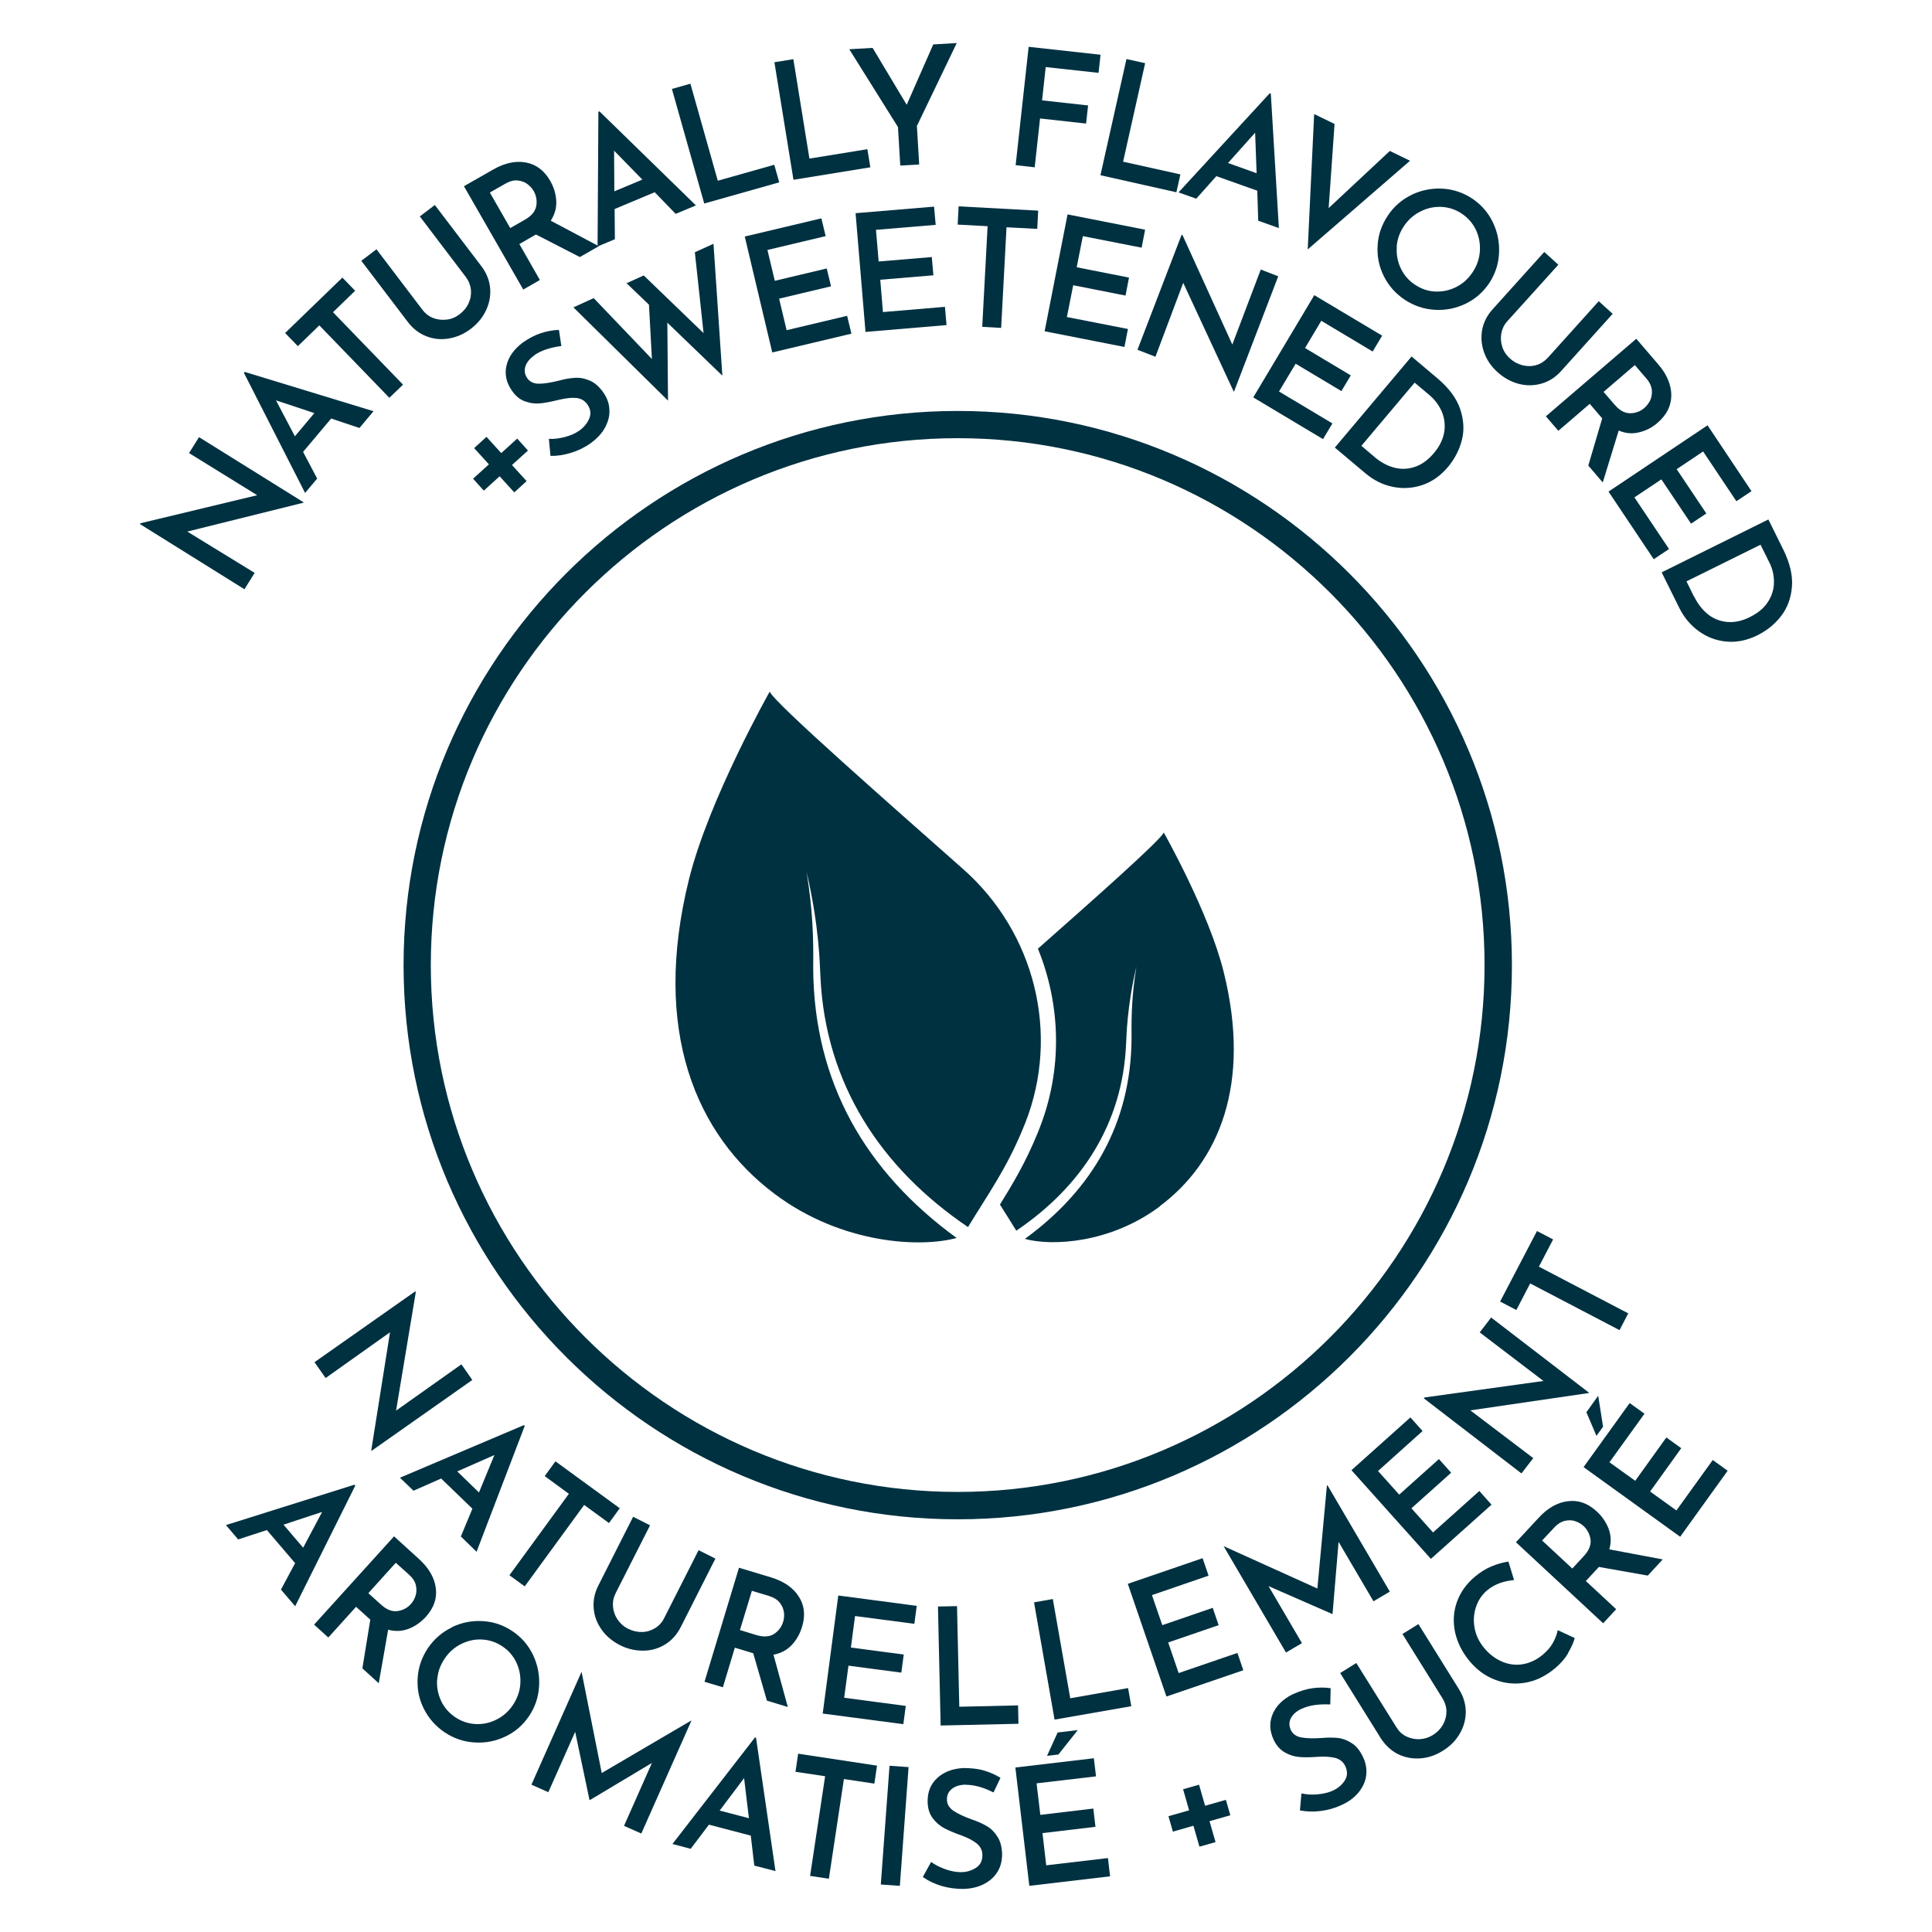
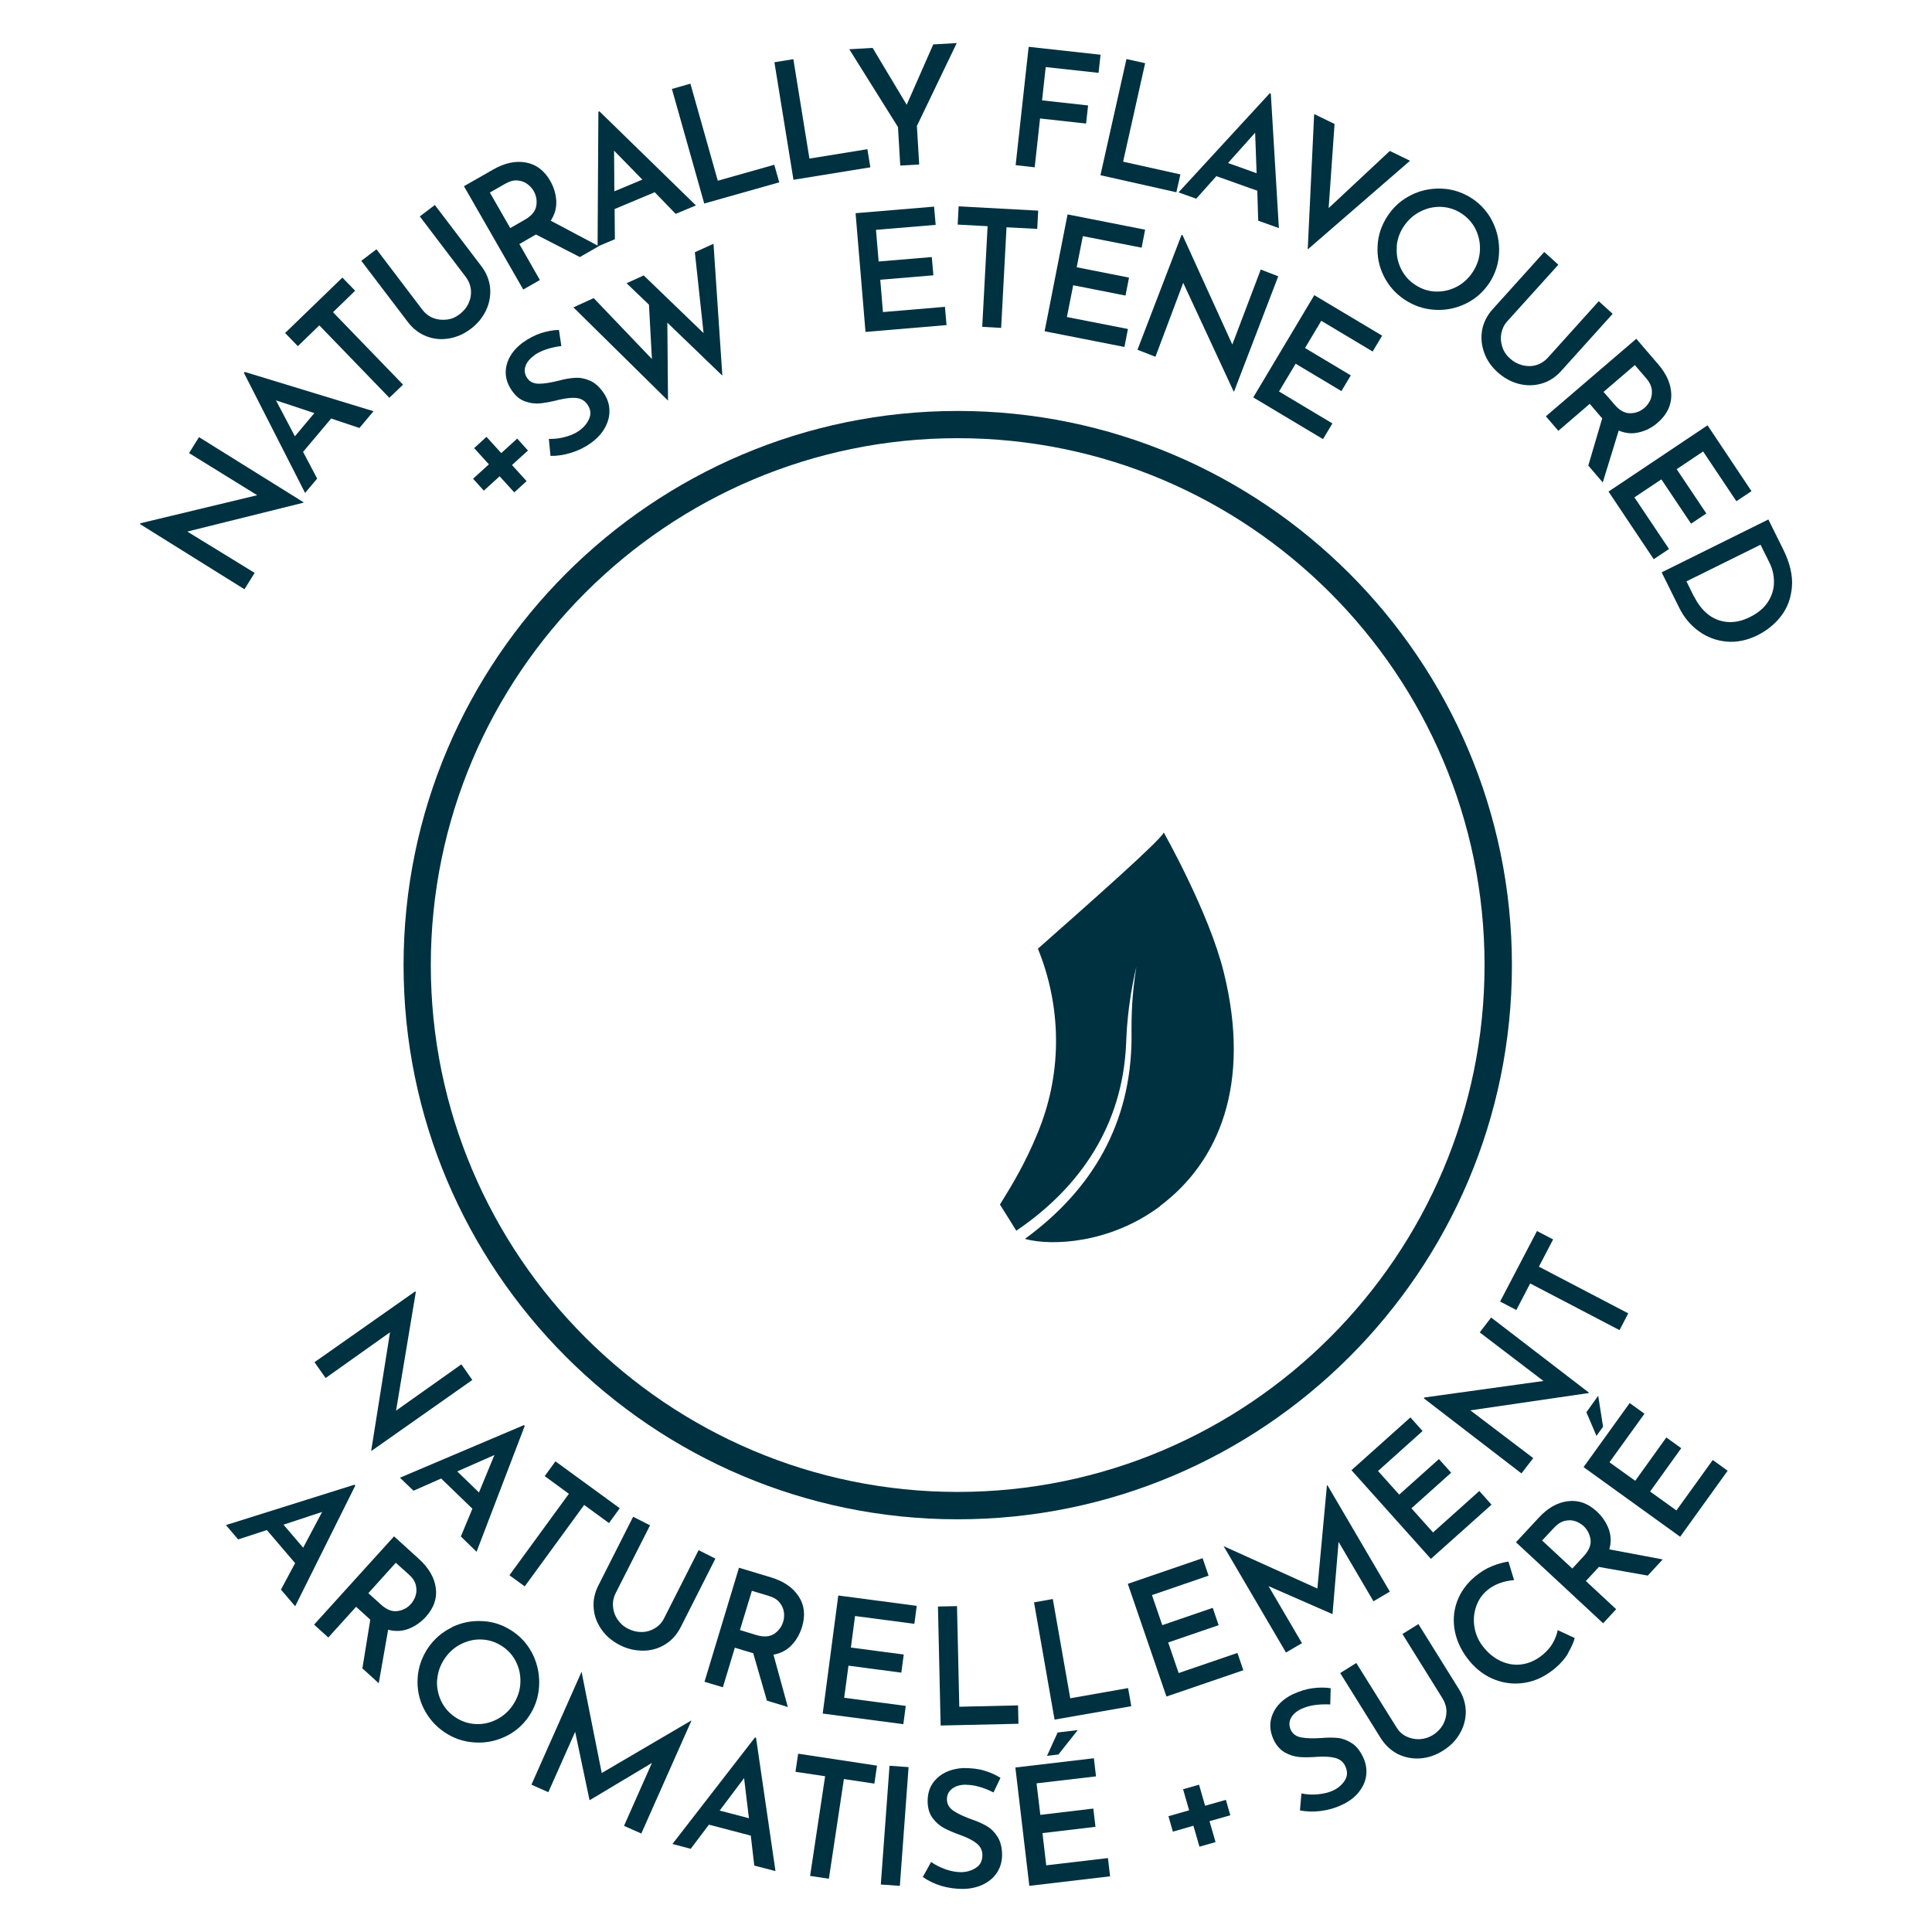
<svg xmlns="http://www.w3.org/2000/svg" id="Layer_1" data-name="Layer 1" viewBox="0 0 144 144">
  <defs>
    <style>
      .cls-1 {
        fill: #003141;
      }
    </style>
  </defs>
  <g>
    <path class="cls-1" d="M71.38,113.24c-22.78,0-41.3-18.53-41.3-41.3s18.53-41.31,41.3-41.31,41.31,18.53,41.31,41.31-18.53,41.3-41.31,41.3ZM71.38,32.66c-21.65,0-39.27,17.62-39.27,39.27s17.62,39.27,39.27,39.27,39.27-17.62,39.27-39.27-17.62-39.27-39.27-39.27Z" />
    <g>
-       <path class="cls-1" d="M71.79,64.78c-5.19-4.6-14.11-12.41-14.42-13.23,0,0-4.54,8.03-6.02,14-2.79,11.27.52,19.04,6.39,23.44,5,3.75,10.88,4.02,13.56,3.28-6.77-4.93-10.64-11.57-10.69-20.11.03-2.26-.03-4.31-.49-7.16.95,4.08.98,6.89,1.03,7.8.37,7.98,4.49,14.25,11,18.66,1.51-2.49,2.85-4.32,4.1-7.35.05-.13.1-.26.16-.39,2.62-6.64.73-14.21-4.62-18.94" />
      <path class="cls-1" d="M86.47,89.9c-3.72,2.79-8.09,2.99-10.08,2.44,5.03-3.67,7.91-8.61,7.95-14.96-.02-1.68.02-3.2.36-5.33-.71,3.03-.73,5.12-.77,5.8-.27,5.94-3.34,10.6-8.18,13.88-.42-.69-.83-1.32-1.22-1.95.97-1.56,1.9-3.12,2.78-5.26.06-.13.11-.27.16-.4,1.73-4.38,1.61-9.19-.11-13.41,3.88-3.43,9.18-8.11,9.38-8.66,0,0,3.38,5.97,4.47,10.41,2.08,8.38-.38,14.16-4.75,17.43" />
    </g>
  </g>
  <g>
    <path class="cls-1" d="M36.26,32.56l1.1,1.21,1.19-1.08.8.89-1.19,1.08,1.09,1.2-.92.84-1.09-1.2-1.18,1.07-.8-.89,1.18-1.07-1.1-1.21.92-.84Z" />
    <path class="cls-1" d="M39.85,26.47c-.36.25-.59.53-.69.84-.1.31-.05.6.14.88.19.27.48.41.87.41.39,0,.89-.08,1.49-.23.45-.13.86-.19,1.23-.21.37-.02.74.06,1.1.22.36.16.69.46.99.89.27.39.42.8.44,1.25.03.45-.08.89-.32,1.34s-.61.84-1.1,1.19c-.44.31-.92.54-1.44.7-.52.16-1.03.24-1.53.23l-.12-1.27c.38.02.78-.03,1.2-.14.42-.11.78-.27,1.06-.47.35-.25.6-.55.75-.91.15-.36.1-.71-.15-1.06-.2-.28-.47-.43-.83-.47-.35-.03-.78.02-1.29.14-.52.13-.97.22-1.35.26-.38.04-.76,0-1.15-.14-.39-.13-.72-.4-1-.81-.41-.59-.55-1.21-.4-1.86.15-.65.55-1.21,1.19-1.7.48-.34.94-.58,1.38-.72.44-.14.89-.23,1.34-.24l.18,1.2c-.85.11-1.52.34-2.01.68Z" />
    <path class="cls-1" d="M53.84,28l-4.1-3.95.05,5.81-7.05-6.95,1.51-.69,4.34,4.54-.22-4.05-1.67-1.6,1.28-.58,4.46,4.3-.65-6.03,1.39-.63.66,9.83Z" />
-     <path class="cls-1" d="M61.22,16.27l.32,1.33-4.34,1.03.55,2.3,3.87-.92.32,1.33-3.87.92.56,2.35,4.51-1.07.32,1.33-5.9,1.4-2.05-8.64,5.73-1.36Z" />
+     <path class="cls-1" d="M61.22,16.27Z" />
    <path class="cls-1" d="M69.62,15.4l.12,1.36-4.45.37.2,2.36,3.96-.33.12,1.36-3.96.33.2,2.41,4.62-.39.12,1.36-6.04.51-.74-8.85,5.87-.49Z" />
    <path class="cls-1" d="M77.38,15.7l-.07,1.36-2.29-.12-.4,7.5-1.41-.08.4-7.5-2.23-.12.07-1.36,5.93.32Z" />
    <path class="cls-1" d="M85.35,17.12l-.26,1.34-4.38-.86-.46,2.32,3.9.77-.26,1.34-3.9-.77-.47,2.37,4.55.89-.26,1.34-5.95-1.17,1.71-8.71,5.78,1.14Z" />
    <path class="cls-1" d="M95.27,20.6l-3.29,8.58h-.03s-3.76-8.1-3.76-8.1l-2.07,5.51-1.34-.52,3.29-8.57.07.03,3.71,8.15,2.12-5.59,1.32.51Z" />
    <path class="cls-1" d="M103.01,25.03l-.7,1.17-3.83-2.29-1.21,2.03,3.41,2.04-.7,1.17-3.41-2.04-1.24,2.07,3.98,2.38-.7,1.17-5.2-3.11,4.55-7.62,5.06,3.02Z" />
-     <path class="cls-1" d="M105.21,26.57l1.93,1.63c.85.72,1.42,1.48,1.69,2.28.27.8.32,1.58.13,2.32-.19.74-.54,1.41-1.04,2.01-.56.66-1.2,1.11-1.93,1.35-.73.24-1.46.28-2.21.12s-1.42-.5-2.03-1.02l-2.26-1.9,5.72-6.79ZM102.43,34.05c.49.41.99.68,1.51.81.52.13,1.03.11,1.54-.07.5-.17.96-.51,1.38-1,.45-.53.71-1.08.79-1.62.08-.55,0-1.06-.2-1.52-.21-.46-.5-.85-.87-1.17l-1.14-.96-3.97,4.71.97.82Z" />
  </g>
  <g>
    <path class="cls-1" d="M14.83,32.58l7.8,4.86-.02.03-8.65,2.15,5.02,3.08-.76,1.22-7.79-4.86.04-.06,8.7-2.09-5.08-3.14.75-1.2Z" />
    <path class="cls-1" d="M24.67,31.21l-2.08,2.47,1.05,1.99-.9,1.07-4.56-8.95.06-.07,9.6,2.93-1.05,1.25-2.12-.71ZM23.43,30.79l-2.86-.95,1.41,2.68,1.45-1.73Z" />
    <path class="cls-1" d="M25.52,20.69l.95.98-1.65,1.6,5.22,5.4-1.02.98-5.22-5.4-1.6,1.55-.95-.98,4.27-4.13Z" />
    <path class="cls-1" d="M32.29,23.7c.32.13.65.16,1.01.12s.67-.18.96-.4c.3-.23.53-.51.67-.83.15-.33.2-.66.17-1-.04-.34-.16-.65-.37-.93l-3.44-4.53,1.12-.85,3.46,4.55c.39.51.6,1.05.66,1.62.05.58-.05,1.14-.3,1.67-.25.54-.63,1-1.14,1.39s-1.05.62-1.64.72c-.58.1-1.15.04-1.68-.17-.54-.21-1-.57-1.38-1.07l-3.46-4.55,1.13-.86,3.44,4.53c.21.27.47.47.79.6Z" />
    <path class="cls-1" d="M43.22,19.16l-3.27-1.68-.13.07-1.11.64,1.53,2.68-1.24.71-4.42-7.7,2.17-1.24c.86-.49,1.67-.67,2.44-.53.77.14,1.38.6,1.82,1.37.27.47.42.97.45,1.49.03.52-.11,1.01-.41,1.48l3.58,1.9-1.43.82ZM38.03,17l1.1-.63c.49-.28.77-.62.84-1.02.07-.4,0-.77-.19-1.11-.12-.2-.27-.37-.47-.52s-.44-.24-.73-.27c-.29-.03-.6.06-.93.25l-1.14.65,1.52,2.65Z" />
    <path class="cls-1" d="M48.79,14.33l-2.98,1.25.02,2.25-1.29.54.06-10.04.08-.03,7.19,7.01-1.51.63-1.56-1.61ZM47.88,13.39l-2.11-2.16.02,3.03,2.08-.87Z" />
    <path class="cls-1" d="M51.46,6.24l2.04,7.23,4.21-1.19.37,1.31-5.59,1.58-2.41-8.54,1.37-.39Z" />
    <path class="cls-1" d="M59.13,4.4l1.2,7.42,4.32-.7.22,1.35-5.73.93-1.42-8.76,1.41-.23Z" />
    <path class="cls-1" d="M71.31,3.21l-2.97,6.18.17,2.87-1.41.08-.17-2.87-3.63-5.8,1.74-.1,2.54,4.24,1.98-4.5,1.74-.1Z" />
    <path class="cls-1" d="M82.03,4.07l-.15,1.36-3.94-.43-.27,2.48,3.43.38-.15,1.35-3.43-.38-.4,3.64-1.42-.16.97-8.82,5.36.59Z" />
    <path class="cls-1" d="M85.35,4.72l-1.64,7.33,4.27.95-.3,1.33-5.66-1.27,1.94-8.66,1.39.31Z" />
    <path class="cls-1" d="M93.7,14.21l-3.04-1.08-1.5,1.68-1.32-.47,6.8-7.39.08.03.6,10.02-1.54-.55-.07-2.24ZM93.66,12.9l-.11-3.01-2.02,2.26,2.13.76Z" />
    <path class="cls-1" d="M105.11,11.97l-7.64,6.62.48-10.09,1.52.74-.44,6.27,4.56-4.26,1.5.73Z" />
    <path class="cls-1" d="M105.19,14.53c.72-.35,1.49-.51,2.3-.47.81.04,1.55.29,2.24.74.67.45,1.19,1.04,1.54,1.77.35.73.5,1.5.46,2.31-.04.81-.29,1.55-.73,2.22-.46.68-1.05,1.2-1.77,1.54-.73.35-1.49.5-2.3.45-.81-.05-1.55-.3-2.23-.75-.68-.45-1.2-1.04-1.56-1.76s-.51-1.48-.46-2.28c.04-.8.3-1.54.76-2.23.45-.68,1.04-1.19,1.76-1.54ZM104.11,18.43c-.04.55.06,1.08.3,1.58.24.5.59.91,1.07,1.22.47.31.97.48,1.51.5.54.02,1.06-.09,1.55-.34.5-.25.9-.62,1.22-1.1.32-.48.5-1,.54-1.56.04-.56-.06-1.09-.29-1.59-.24-.5-.59-.9-1.05-1.21-.47-.32-.98-.48-1.53-.51-.55-.02-1.07.09-1.57.35-.5.25-.91.62-1.23,1.1s-.5,1-.53,1.55Z" />
    <path class="cls-1" d="M111.9,24.84c-.06.34-.04.67.07,1.01.11.34.3.63.58.87.28.26.6.42.95.51.35.08.68.08,1.01-.02.33-.1.61-.28.85-.54l3.8-4.22,1.04.94-3.83,4.25c-.42.47-.91.79-1.47.95-.56.16-1.12.17-1.7.02-.58-.15-1.1-.44-1.57-.86-.47-.42-.81-.91-1.01-1.47-.2-.56-.25-1.12-.15-1.69.11-.57.37-1.09.8-1.56l3.83-4.25,1.05.95-3.81,4.22c-.23.25-.37.55-.44.89Z" />
    <path class="cls-1" d="M118.38,34.71l1.04-3.53-.1-.11-.83-.97-2.34,2.01-.93-1.08,6.74-5.78,1.63,1.9c.65.75.97,1.52.98,2.3,0,.78-.33,1.46-1.01,2.05-.41.36-.87.6-1.38.72-.51.13-1.02.09-1.53-.13l-1.19,3.87-1.07-1.25ZM119.52,29.21l.83.96c.37.43.76.64,1.16.63.4,0,.75-.14,1.05-.39.17-.15.32-.34.43-.56.11-.23.15-.48.13-.77-.03-.29-.16-.58-.41-.87l-.86-1-2.32,1.99Z" />
    <path class="cls-1" d="M130.56,36.6l-1.14.76-2.48-3.71-1.97,1.32,2.21,3.3-1.14.76-2.21-3.3-2.01,1.34,2.58,3.85-1.14.76-3.37-5.04,7.38-4.94,3.27,4.9Z" />
    <path class="cls-1" d="M131.8,38.71l1.12,2.26c.49,1,.71,1.92.64,2.77-.07.85-.34,1.57-.81,2.18-.47.61-1.06,1.08-1.76,1.43-.77.38-1.54.54-2.31.47-.76-.07-1.45-.33-2.07-.78-.62-.45-1.1-1.03-1.45-1.74l-1.31-2.64,7.95-3.94ZM126.27,44.46c.28.57.64,1.02,1.06,1.35.43.33.91.51,1.44.55.53.04,1.09-.08,1.66-.37.63-.31,1.08-.7,1.37-1.17.29-.47.43-.96.42-1.47,0-.51-.12-.98-.34-1.42l-.66-1.33-5.52,2.73.56,1.14Z" />
  </g>
  <g>
    <path class="cls-1" d="M35.21,102.85l-7.52,5.29-.02-.03,1.4-8.81-4.8,3.41-.83-1.18,7.51-5.28.04.06-1.47,8.83,4.87-3.45.81,1.16Z" />
    <path class="cls-1" d="M35.2,112.44l-2.32-2.24-2.06.91-1.01-.97,9.24-3.92.06.06-3.59,9.38-1.17-1.14.86-2.07ZM35.7,111.24l1.15-2.79-2.77,1.22,1.62,1.57Z" />
    <path class="cls-1" d="M46.19,112.42l-.8,1.1-1.85-1.35-4.43,6.07-1.14-.83,4.43-6.07-1.8-1.32.8-1.1,4.8,3.5Z" />
    <path class="cls-1" d="M45.69,119.76c.03.34.14.66.34.95s.46.53.79.69c.34.17.69.25,1.04.24.36-.01.68-.11.97-.29.29-.18.52-.43.67-.74l2.57-5.07,1.25.63-2.58,5.1c-.29.57-.68,1-1.17,1.3s-1.04.46-1.64.46c-.6,0-1.18-.13-1.74-.42s-1.02-.67-1.36-1.16-.54-1.01-.58-1.59c-.05-.57.07-1.15.36-1.71l2.58-5.1,1.26.64-2.57,5.07c-.15.3-.22.63-.19.97Z" />
    <path class="cls-1" d="M57.16,126.75l-1.02-3.53-.14-.04-1.23-.37-.89,2.95-1.37-.41,2.57-8.5,2.39.72c.95.29,1.64.76,2.06,1.42.43.65.51,1.41.25,2.27-.16.52-.41.97-.77,1.35-.36.38-.81.62-1.36.72l1.07,3.9-1.58-.48ZM55.17,121.5l1.21.37c.55.16.98.13,1.32-.09.34-.23.56-.53.67-.9.07-.22.09-.45.06-.7-.03-.25-.13-.49-.31-.72-.18-.23-.45-.4-.82-.51l-1.26-.38-.89,2.93Z" />
    <path class="cls-1" d="M68.33,119.68l-.18,1.35-4.42-.58-.31,2.35,3.94.52-.18,1.35-3.94-.52-.32,2.39,4.59.61-.18,1.36-6.01-.79,1.16-8.8,5.84.77Z" />
    <path class="cls-1" d="M71.33,119.7l.17,7.51,4.38-.1.03,1.37-5.8.13-.2-8.87,1.43-.03Z" />
    <path class="cls-1" d="M78.47,119.18l1.3,7.4,4.31-.76.24,1.35-5.72,1-1.53-8.74,1.41-.25Z" />
    <path class="cls-1" d="M89.64,116.15l.44,1.29-4.22,1.45.77,2.24,3.76-1.29.44,1.29-3.76,1.29.78,2.28,4.38-1.5.44,1.29-5.73,1.96-2.88-8.4,5.57-1.91Z" />
    <path class="cls-1" d="M98.94,110.7l4.65,7.93-1.22.72-2.6-4.43-.45,5.38h-.02s-4.75-2.08-4.75-2.08l2.49,4.25-1.19.7-4.65-7.93h0s6.99,3.16,6.99,3.16l.71-7.68h.02Z" />
    <path class="cls-1" d="M105.12,105.64l.91,1.02-3.32,2.98,1.58,1.76,2.96-2.65.91,1.02-2.96,2.65,1.61,1.8,3.45-3.09.91,1.02-4.52,4.04-5.92-6.61,4.39-3.93Z" />
    <path class="cls-1" d="M111.14,98.2l7.29,5.6-.02.03-8.82,1.29,4.69,3.56-.88,1.14-7.28-5.6.05-.06,8.87-1.23-4.75-3.62.86-1.12Z" />
    <path class="cls-1" d="M114.55,91.75l1.21.63-1.06,2.03,6.66,3.48-.65,1.25-6.66-3.48-1.03,1.98-1.21-.63,2.75-5.26Z" />
  </g>
  <g>
    <path class="cls-1" d="M21.99,116.5l-2.1-2.46-2.14.7-.91-1.07,9.58-3.01.06.07-4.48,8.99-1.06-1.24,1.06-1.98ZM22.6,115.35l1.41-2.66-2.88.95,1.46,1.71Z" />
    <path class="cls-1" d="M27.01,124.35l.59-3.63-.11-.1-.95-.86-2.07,2.29-1.06-.96,5.96-6.58,1.85,1.68c.73.66,1.16,1.39,1.26,2.16.11.77-.14,1.49-.74,2.16-.37.4-.79.7-1.28.89s-1,.21-1.53.07l-.7,3.99-1.22-1.11ZM27.46,118.75l.94.85c.42.38.83.54,1.23.48.4-.06.73-.23.99-.52.15-.17.27-.37.35-.61.08-.24.09-.5.03-.78-.06-.28-.23-.55-.52-.81l-.98-.88-2.05,2.27Z" />
    <path class="cls-1" d="M33.68,121.28c.73-.35,1.49-.5,2.3-.45.81.04,1.55.3,2.23.76.67.45,1.18,1.05,1.53,1.78.34.73.49,1.5.44,2.32s-.3,1.55-.75,2.22c-.46.68-1.05,1.19-1.78,1.53-.73.34-1.49.49-2.3.43-.81-.05-1.55-.31-2.22-.76-.68-.46-1.19-1.05-1.55-1.77s-.5-1.48-.45-2.28.31-1.54.77-2.23c.46-.67,1.05-1.18,1.77-1.53ZM32.58,125.18c-.04.55.06,1.08.29,1.58s.59.91,1.06,1.23c.46.31.97.48,1.51.51.54.03,1.06-.08,1.56-.33s.91-.61,1.23-1.09c.32-.48.51-1,.55-1.55.04-.56-.05-1.09-.28-1.59-.23-.5-.58-.91-1.04-1.22-.47-.32-.98-.49-1.53-.52-.55-.03-1.07.09-1.57.34-.5.25-.91.62-1.23,1.1-.32.48-.5.99-.54,1.54Z" />
    <path class="cls-1" d="M51.53,128.26l-3.73,8.4-1.29-.57,2.08-4.69-4.63,2.77h-.02s-1.07-5.09-1.07-5.09l-2,4.5-1.26-.56,3.73-8.4h.01s1.5,7.53,1.5,7.53l6.65-3.9h.02Z" />
    <path class="cls-1" d="M55.97,136.82l-3.13-.82-1.36,1.8-1.36-.36,6.15-7.94.08.02,1.45,9.94-1.58-.41-.26-2.22ZM55.82,135.52l-.36-2.99-1.82,2.42,2.18.57Z" />
    <path class="cls-1" d="M65.37,131.59l-.2,1.35-2.27-.34-1.12,7.43-1.4-.21,1.12-7.43-2.21-.33.2-1.35,5.87.89Z" />
    <path class="cls-1" d="M67.72,131.71l-.65,8.85-1.42-.1.65-8.85,1.42.1Z" />
    <path class="cls-1" d="M71.99,133.02c-.44,0-.78.11-1.04.31-.25.2-.38.47-.37.81,0,.33.17.61.49.83.33.22.78.43,1.36.64.44.15.82.32,1.14.51.32.19.58.46.79.8.21.34.32.77.33,1.29,0,.47-.1.9-.33,1.28-.23.39-.57.7-1.01.93-.44.23-.97.36-1.58.37-.54,0-1.07-.07-1.59-.22-.52-.16-.99-.38-1.4-.67l.62-1.12c.31.22.66.4,1.08.55.41.14.79.21,1.14.21.43,0,.81-.12,1.13-.33s.48-.53.47-.96c0-.34-.15-.62-.42-.85-.28-.22-.66-.42-1.15-.6-.51-.18-.93-.36-1.26-.53-.34-.18-.63-.43-.87-.75-.25-.33-.37-.74-.38-1.23-.01-.72.22-1.31.71-1.76.48-.45,1.13-.7,1.93-.75.58,0,1.1.05,1.54.18.45.13.86.31,1.25.55l-.52,1.09c-.77-.39-1.45-.57-2.05-.57Z" />
    <path class="cls-1" d="M81.53,131.04l.16,1.36-4.43.52.28,2.35,3.95-.47.16,1.36-3.95.47.28,2.4,4.6-.54.16,1.36-6.02.71-1.04-8.82,5.85-.69ZM78.89,130.77l-.85.1.79-1.74,1.5-.18-1.44,1.82Z" />
    <path class="cls-1" d="M89.37,133.02l.45,1.57,1.55-.44.33,1.15-1.55.44.45,1.56-1.2.34-.45-1.56-1.53.44-.33-1.15,1.54-.44-.45-1.57,1.19-.34Z" />
    <path class="cls-1" d="M97.04,127.35c-.4.18-.67.42-.82.7s-.15.58-.01.89c.14.3.4.49.79.56.39.07.89.08,1.5.04.46-.04.88-.04,1.25,0,.37.05.71.19,1.04.41.33.22.6.57.82,1.05.2.43.27.86.22,1.31-.05.45-.24.87-.55,1.26-.31.39-.74.72-1.3.97-.49.23-1,.37-1.54.44-.54.07-1.06.05-1.55-.04l.11-1.27c.37.08.77.11,1.2.07.44-.04.81-.13,1.13-.27.39-.18.69-.43.9-.76.21-.33.22-.68.04-1.07-.14-.31-.39-.51-.73-.61-.34-.09-.77-.12-1.3-.09-.54.04-.99.05-1.37.02-.38-.03-.75-.14-1.1-.34s-.64-.52-.85-.97c-.3-.66-.32-1.29-.06-1.9.26-.61.75-1.1,1.47-1.46.53-.24,1.03-.4,1.49-.46.46-.06.91-.07,1.36,0l-.03,1.21c-.86-.04-1.56.06-2.1.31Z" />
    <path class="cls-1" d="M104.81,129.42c.31.15.64.22.99.21.36-.02.69-.12,1-.31.32-.2.57-.46.75-.77.17-.31.26-.64.26-.98,0-.34-.1-.66-.28-.96l-3-4.82,1.19-.74,3.02,4.85c.34.54.5,1.1.51,1.68,0,.58-.15,1.13-.45,1.64-.3.52-.72.94-1.26,1.27-.54.34-1.1.53-1.69.57-.59.04-1.15-.07-1.66-.32-.51-.26-.94-.66-1.28-1.19l-3.02-4.85,1.2-.75,3.01,4.82c.18.29.42.51.73.66Z" />
    <path class="cls-1" d="M116.9,123.18c-.24.43-.58.81-.99,1.16-.71.59-1.45.95-2.24,1.08-.79.13-1.54.05-2.26-.23-.72-.28-1.34-.74-1.86-1.36-.57-.68-.93-1.41-1.1-2.18-.16-.77-.12-1.52.14-2.25.26-.73.71-1.36,1.36-1.9.4-.33.81-.59,1.24-.76.43-.18.84-.29,1.24-.35l.42,1.38c-.8.07-1.47.32-1.99.75-.4.33-.68.75-.85,1.26s-.2,1.03-.1,1.57c.1.54.34,1.04.71,1.48.39.47.84.81,1.34,1.02s1.01.28,1.54.19,1.02-.32,1.48-.7c.33-.28.59-.57.77-.9s.3-.64.35-.94l1.27.59c-.08.31-.24.68-.49,1.1Z" />
    <path class="cls-1" d="M122.79,117.43l-3.62-.64-.1.11-.87.94,2.26,2.1-.97,1.05-6.5-6.04,1.7-1.83c.67-.73,1.4-1.14,2.18-1.23.78-.1,1.49.16,2.15.77.4.37.69.8.88,1.29.18.49.2,1,.05,1.53l3.98.75-1.12,1.21ZM117.19,116.91l.86-.93c.39-.42.55-.83.5-1.23-.06-.4-.23-.73-.51-1-.17-.15-.37-.28-.6-.36-.24-.09-.5-.1-.78-.04-.28.06-.56.23-.82.51l-.9.96,2.24,2.08Z" />
    <path class="cls-1" d="M121.46,104.57l1.11.8-2.61,3.62,1.92,1.38,2.32-3.23,1.11.8-2.32,3.23,1.96,1.41,2.71-3.76,1.11.8-3.54,4.92-7.2-5.19,3.44-4.78ZM119.49,106.33l-.5.69-.75-1.76.88-1.23.36,2.29Z" />
  </g>
</svg>